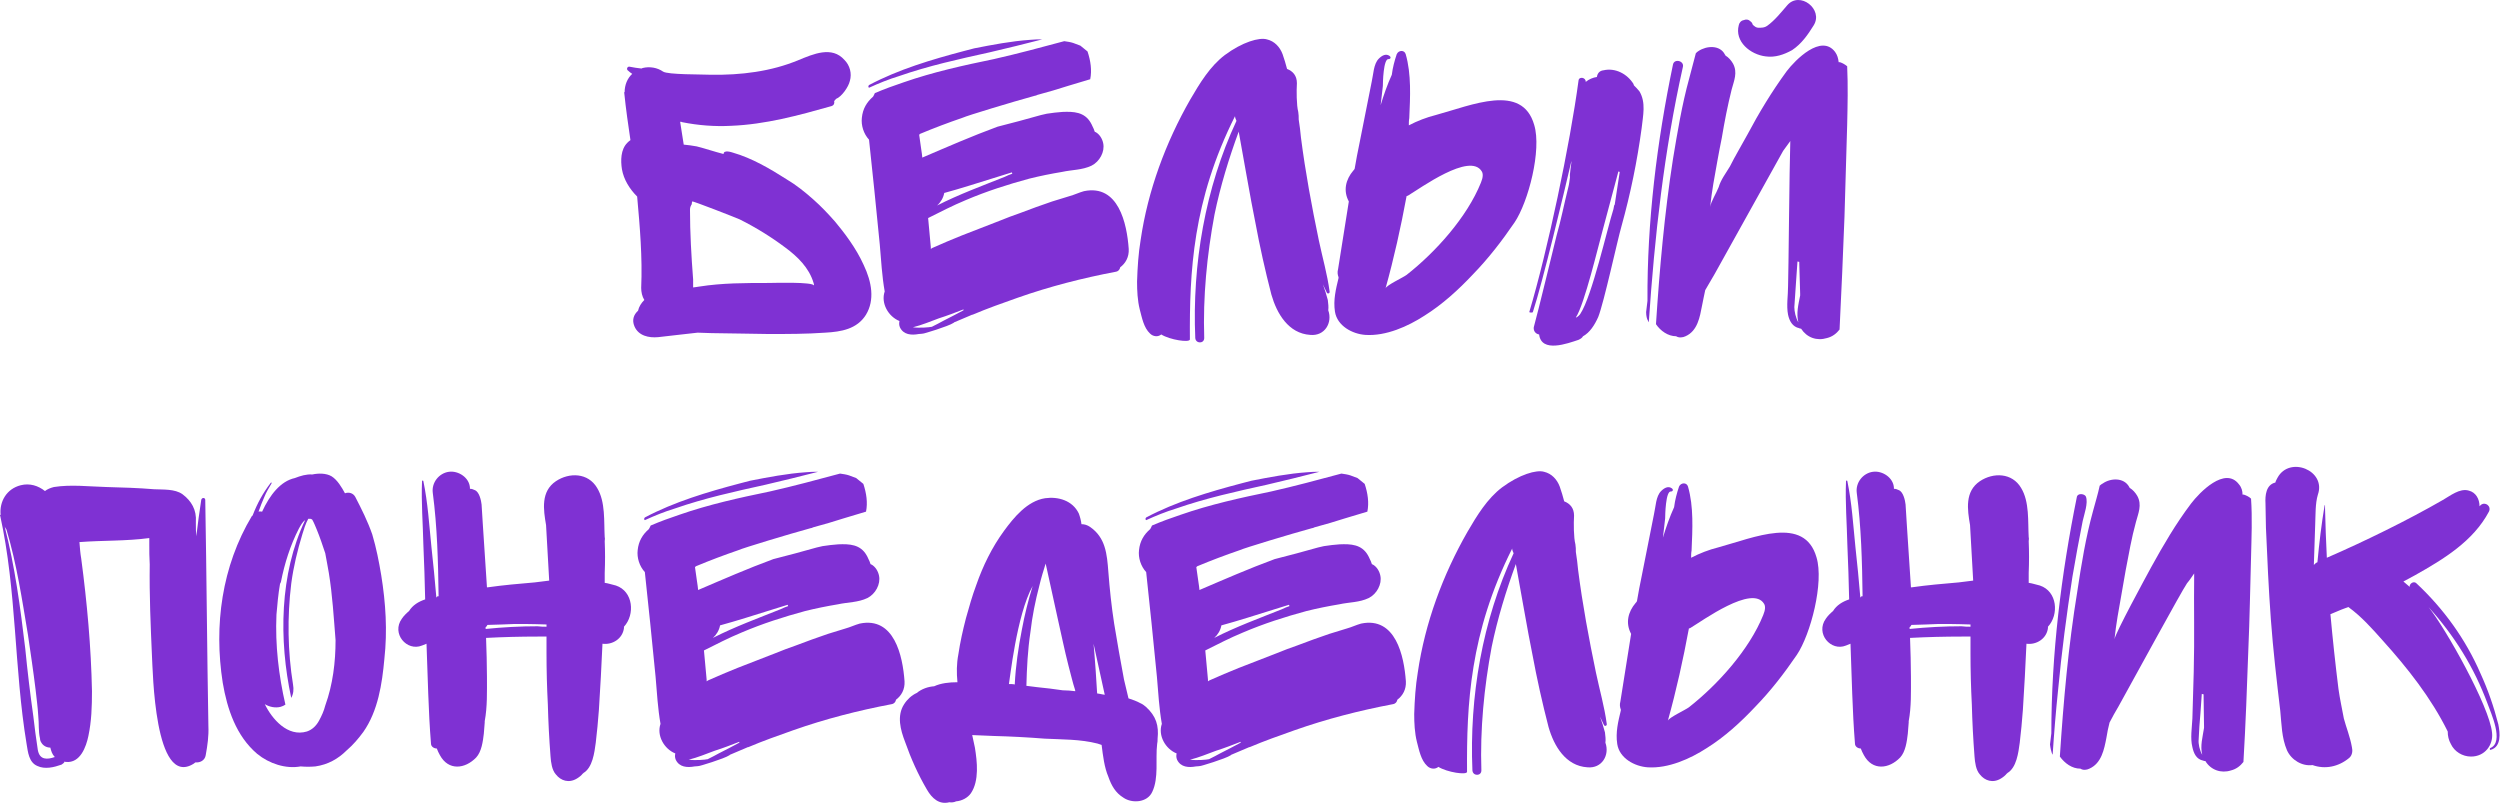
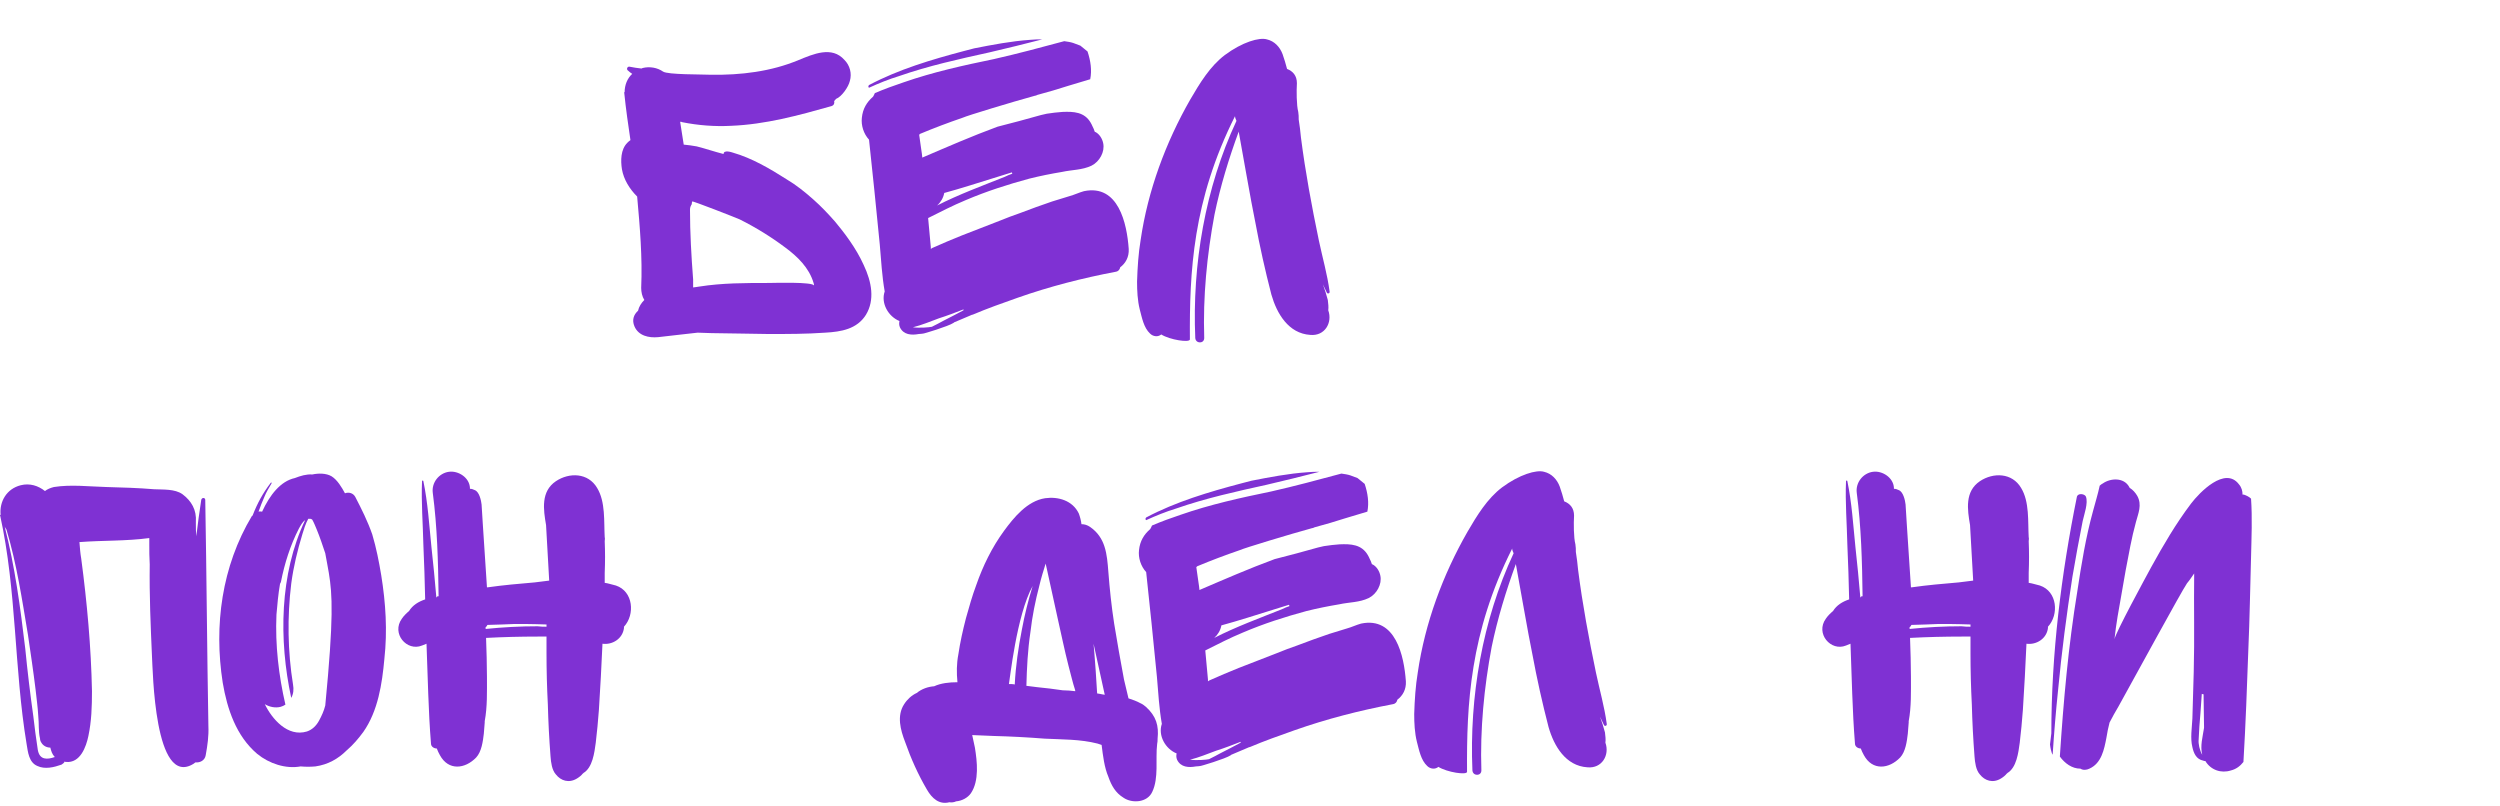
<svg xmlns="http://www.w3.org/2000/svg" width="335" height="108" viewBox="0 0 335 108" fill="none">
  <path d="M116.039 42.178C114.839 44.097 112.739 44.457 110.579 44.577C108.059 44.757 105.539 44.758 103.019 44.758C100.499 44.697 97.919 44.697 95.339 44.638C94.739 44.638 94.079 44.577 93.479 44.577C91.679 44.757 89.939 44.998 88.199 45.178C86.939 45.297 85.559 44.998 85.019 43.737C84.659 42.898 84.899 42.178 85.499 41.638C85.619 41.097 85.919 40.617 86.339 40.197C86.039 39.718 85.919 39.117 85.919 38.577C86.099 34.497 85.739 30.358 85.379 26.337C84.359 25.317 83.579 24.058 83.339 22.677C83.159 21.538 83.159 20.038 84.059 19.137C84.179 19.017 84.299 18.898 84.479 18.777C84.179 16.738 83.879 14.697 83.639 12.357H83.699C83.699 11.398 84.059 10.498 84.719 9.897C84.539 9.777 84.359 9.657 84.179 9.477C83.879 9.297 84.059 8.877 84.359 8.937C84.899 9.057 85.439 9.117 85.919 9.177C85.979 9.177 86.039 9.177 86.099 9.117C87.059 8.877 88.079 9.057 88.859 9.597C89.519 10.017 93.959 9.957 95.279 10.017C99.239 10.077 103.319 9.597 107.039 8.037C108.959 7.257 111.479 6.117 113.159 8.037C113.879 8.757 114.179 9.837 113.879 10.857C113.699 11.637 112.799 12.957 112.019 13.258C111.959 13.377 111.839 13.437 111.779 13.557C111.839 13.797 111.779 14.098 111.419 14.217C106.979 15.477 102.539 16.677 97.979 16.858C95.759 16.977 93.539 16.797 91.439 16.378C91.319 16.317 91.259 16.317 91.139 16.317C91.319 17.337 91.439 18.357 91.619 19.378C92.159 19.438 92.759 19.497 93.359 19.617C94.559 19.918 95.759 20.337 96.959 20.637C96.959 20.037 98.039 20.397 98.219 20.457C100.739 21.177 103.199 22.617 105.359 23.997C106.679 24.777 107.879 25.738 109.019 26.758C110.039 27.657 110.999 28.677 111.899 29.698C113.099 31.137 114.719 33.237 115.739 35.517C116.819 37.797 117.239 40.197 116.039 42.178ZM105.239 33.178C103.319 31.738 101.279 30.477 99.119 29.398C98.579 29.157 92.759 26.878 92.759 26.997C92.699 27.117 92.699 27.238 92.699 27.358C92.579 27.538 92.459 27.777 92.459 28.078C92.459 31.198 92.639 34.317 92.879 37.438V38.517C93.179 38.458 93.479 38.458 93.719 38.398C96.779 37.917 99.899 37.917 103.019 37.917C103.559 37.917 109.019 37.737 109.079 38.278C109.079 38.157 109.079 38.037 109.019 37.917C108.419 35.877 106.859 34.377 105.239 33.178Z" fill="#7F31D3" />
  <path d="M116.449 11.397C120.409 9.297 124.849 7.977 129.169 6.837L130.549 6.477C133.009 5.997 135.469 5.517 138.049 5.337C138.589 5.277 139.129 5.277 139.669 5.277C137.329 5.877 134.929 6.477 132.589 7.017C128.509 7.917 124.429 8.817 120.469 10.197C119.089 10.617 117.769 11.157 116.449 11.757C116.329 11.697 116.329 11.517 116.449 11.397ZM150.109 35.818C150.049 36.117 149.869 36.357 149.509 36.417C145.069 37.257 140.629 38.397 136.369 39.897C134.329 40.617 132.289 41.337 130.309 42.178H130.249C130.129 42.237 129.949 42.297 129.829 42.358C129.169 42.657 128.509 42.898 127.849 43.197L127.789 43.258C127.069 43.737 123.649 44.758 123.709 44.697C123.709 44.697 123.349 44.758 123.109 44.758C122.149 44.938 121.069 44.877 120.589 43.858C120.469 43.557 120.469 43.318 120.529 43.017C119.029 42.417 118.009 40.617 118.549 39.057C118.189 37.017 118.069 34.858 117.889 32.758L117.169 25.557L116.449 18.718C115.729 17.938 115.369 16.797 115.489 15.777C115.609 14.578 116.149 13.677 116.989 12.957C117.049 12.837 117.169 12.658 117.229 12.477C118.489 11.938 119.809 11.457 121.069 11.037C125.029 9.657 129.109 8.757 133.189 7.917C136.369 7.197 139.489 6.357 142.609 5.517C143.029 5.577 143.449 5.637 143.809 5.757L144.769 6.117C145.069 6.357 145.429 6.657 145.729 6.897C146.149 8.157 146.329 9.417 146.089 10.617L143.089 11.517C141.769 11.938 140.389 12.357 139.009 12.717C138.889 12.777 138.769 12.837 138.649 12.837C135.589 13.677 129.649 15.477 128.989 15.777C127.069 16.437 125.149 17.157 123.289 17.938L123.169 18.057C123.229 18.657 123.589 20.817 123.589 21.117C126.949 19.677 130.249 18.237 133.669 16.977C135.589 16.497 137.569 15.957 139.489 15.417L140.269 15.238C140.989 15.117 141.649 15.057 142.369 14.997C143.869 14.938 145.309 14.997 146.149 16.437C146.269 16.617 146.329 16.797 146.389 16.917C146.509 17.157 146.629 17.397 146.689 17.637C146.749 17.698 146.749 17.698 146.809 17.698C147.349 17.997 147.709 18.597 147.829 19.197C148.069 20.337 147.349 21.657 146.269 22.198C145.009 22.797 143.689 22.738 142.309 23.038C140.869 23.277 139.369 23.577 137.929 23.938C135.049 24.717 132.229 25.617 129.409 26.817C127.669 27.538 126.049 28.378 124.369 29.218L124.729 33.117C124.729 33.178 124.729 33.237 124.729 33.358L124.909 33.237C126.229 32.637 127.549 32.097 128.869 31.558L133.969 29.577C134.869 29.218 135.769 28.858 136.669 28.558C138.109 28.017 139.549 27.477 140.989 26.997L143.329 26.277C143.989 26.097 144.589 25.797 145.249 25.617C149.869 24.657 151.009 29.938 151.249 33.358C151.309 34.438 150.829 35.278 150.109 35.818ZM135.589 23.098C133.729 23.698 131.869 24.238 130.009 24.837C128.809 25.198 127.669 25.558 126.529 25.858C126.409 26.517 126.049 27.117 125.569 27.538C128.509 26.038 131.629 24.898 134.629 23.698C134.989 23.517 135.289 23.398 135.649 23.277L135.589 23.098ZM122.329 43.858C123.229 43.977 124.609 43.858 124.789 43.797C124.849 43.797 124.909 43.797 124.969 43.737C125.449 43.498 125.929 43.258 126.349 43.017C127.309 42.538 128.209 42.057 129.109 41.577V41.458C128.029 41.877 126.949 42.297 125.809 42.657C124.669 43.078 123.529 43.557 122.329 43.858Z" fill="#7F31D3" />
  <path d="M177.926 40.197C177.986 40.678 178.046 41.157 177.986 41.577C178.586 43.257 177.506 45.057 175.586 44.877C172.646 44.697 171.086 41.998 170.366 39.477C169.526 36.237 168.806 32.998 168.206 29.758C167.726 27.538 166.166 18.538 165.986 17.637C164.666 21.237 163.526 24.957 162.746 28.737C161.726 34.197 161.186 39.778 161.366 45.297C161.366 46.078 160.226 46.078 160.166 45.297C159.746 35.458 161.486 25.198 165.686 16.198C165.626 16.078 165.446 15.658 165.506 15.537C159.806 26.877 159.386 36.477 159.446 45.477C159.446 45.958 156.746 45.538 155.606 44.818C155.186 45.178 154.526 45.117 154.106 44.697C153.266 43.917 153.026 42.597 152.726 41.458C152.426 40.258 152.366 38.937 152.366 37.737C152.426 35.817 152.546 33.958 152.846 32.157C153.806 25.558 156.206 19.078 159.506 13.318C160.766 11.157 162.146 8.877 164.126 7.377C166.466 5.637 168.746 4.977 169.766 5.277C170.786 5.517 171.506 6.297 171.866 7.257C172.106 7.917 172.286 8.577 172.466 9.237C173.246 9.537 173.786 10.137 173.786 11.157C173.726 12.117 173.726 14.098 173.966 14.997C174.026 15.357 174.026 15.658 174.026 16.017C174.146 16.797 174.266 17.637 174.326 18.417C174.926 23.098 175.766 27.597 176.726 32.217C177.206 34.497 177.866 36.778 178.166 39.057C178.226 39.297 177.926 39.417 177.806 39.237L177.266 38.097C177.506 38.758 177.746 39.477 177.926 40.197Z" fill="#7F31D3" />
-   <path d="M202.943 29.817C201.263 32.278 199.463 34.617 197.363 36.778C195.443 38.818 193.283 40.797 190.883 42.297C188.663 43.737 185.723 45.057 182.963 44.877C181.223 44.758 179.183 43.678 178.883 41.758C178.643 40.197 179.003 38.757 179.363 37.258V37.138C179.243 36.837 179.183 36.477 179.303 36.057L180.743 26.997C179.963 25.558 180.323 24.058 181.343 22.858C181.403 22.797 181.463 22.738 181.523 22.617C181.703 21.477 181.943 20.337 182.183 19.137L183.803 10.977C184.043 9.957 184.043 8.577 184.763 7.857C185.183 7.437 185.723 7.137 186.203 7.497C186.443 7.677 186.323 7.917 186.083 7.917C185.363 7.797 185.303 11.157 185.303 11.517C185.183 12.418 185.123 13.258 185.003 14.098C185.423 12.717 185.903 11.338 186.503 10.017C186.623 9.057 186.863 8.157 187.163 7.257C187.403 6.717 188.183 6.657 188.363 7.257C189.143 9.957 188.963 13.018 188.843 15.838C188.783 16.137 188.783 16.497 188.783 16.797C189.923 16.198 191.183 15.717 192.383 15.417C197.243 14.098 203.963 11.098 205.583 16.738C206.603 20.098 204.803 27.058 202.943 29.817ZM212.483 10.977C212.903 10.617 213.503 10.377 213.983 10.317C214.043 9.897 214.283 9.477 214.883 9.417C216.443 9.057 218.063 9.897 218.903 11.277C218.903 11.338 218.903 11.397 218.963 11.457C219.203 11.697 219.443 11.937 219.683 12.237C220.583 13.737 220.163 15.477 219.983 17.157C219.383 21.598 218.483 25.977 217.283 30.297C216.683 32.398 214.943 40.498 214.163 42.477C213.683 43.557 213.023 44.578 212.123 45.057C212.003 45.297 211.763 45.417 211.523 45.538C210.083 46.017 206.543 47.337 206.243 44.818C205.823 44.758 205.463 44.398 205.523 43.858C206.123 41.697 208.043 33.718 208.583 31.558C209.183 29.457 209.603 27.297 210.143 25.137C210.263 24.717 210.323 24.177 210.383 23.698C210.263 23.698 210.623 21.598 210.563 21.598C209.603 25.738 206.723 37.797 205.403 41.818C205.343 41.938 204.923 41.877 204.923 41.818C207.383 33.597 210.383 19.317 211.523 10.797C211.583 10.197 212.543 10.377 212.483 10.977ZM198.563 22.977C197.003 20.337 190.283 25.258 188.663 26.218C188.603 26.218 188.543 26.277 188.483 26.277C187.703 30.477 186.803 34.557 185.663 38.638C185.783 38.218 188.003 37.197 188.483 36.837C192.383 33.778 196.583 29.098 198.443 24.477C198.743 23.757 198.743 23.277 198.563 22.977ZM211.763 42.057C213.323 39.718 215.363 30.657 216.203 28.017C216.263 27.777 216.263 27.597 216.323 27.477C216.383 27.418 216.383 27.418 216.383 27.358C216.623 25.918 216.803 24.477 217.043 23.038L216.863 22.977L214.763 30.837C214.223 32.758 212.303 40.858 211.163 42.538H211.223C211.403 42.477 211.703 42.178 211.763 42.057Z" fill="#7F31D3" />
-   <path d="M233.001 3.357C233.061 3.057 233.301 2.757 233.661 2.697C233.961 2.577 234.261 2.577 234.501 2.817C234.681 2.937 234.801 3.057 234.861 3.297L234.981 3.417C235.041 3.477 235.161 3.537 235.221 3.597C235.341 3.657 235.461 3.717 235.581 3.717C236.121 3.717 236.421 3.717 236.781 3.477C237.801 2.757 238.701 1.617 239.481 0.717C241.161 -1.263 244.401 1.257 243.021 3.417C242.241 4.677 241.401 5.877 240.141 6.717C239.061 7.317 237.861 7.737 236.601 7.557C234.561 7.317 232.401 5.577 233.001 3.357ZM247.521 16.738L247.161 29.038C246.981 34.078 246.741 39.117 246.501 44.157C246.081 44.697 245.541 45.117 244.821 45.297C243.441 45.718 242.121 45.237 241.341 44.038C241.281 44.038 241.161 44.038 241.101 43.977C240.201 43.797 239.781 43.017 239.601 42.178C239.361 40.977 239.601 39.597 239.601 38.337C239.661 36.898 239.781 22.317 239.901 18.897L238.941 20.218C237.141 23.457 229.761 36.718 229.761 36.718L228.501 38.877C228.381 39.538 228.201 40.197 228.081 40.917C227.781 42.477 227.481 44.337 225.861 45.057C225.501 45.237 224.961 45.297 224.601 45.057C223.521 45.057 222.501 44.337 221.901 43.438C222.381 36.057 223.041 28.617 224.181 21.297C224.781 17.698 225.381 14.037 226.341 10.557L227.241 7.137C227.361 7.017 227.481 6.897 227.601 6.837C228.681 6.117 230.481 5.997 231.141 7.317C231.201 7.377 231.201 7.377 231.201 7.437C231.621 7.677 231.981 8.097 232.221 8.517C232.881 9.717 232.341 10.857 232.041 11.997C231.501 14.157 231.081 16.317 230.721 18.477C230.301 20.517 229.941 22.617 229.581 24.657C229.401 25.677 229.281 26.698 229.161 27.718C229.281 26.997 230.001 25.858 230.301 25.078C230.601 24.058 231.261 23.218 231.801 22.317C232.521 20.878 233.361 19.497 234.141 18.057C235.701 15.117 237.441 12.237 239.421 9.537C240.561 8.037 244.041 4.497 245.901 6.957C246.201 7.377 246.321 7.797 246.381 8.337H246.561C246.921 8.457 247.221 8.637 247.521 8.877C247.641 11.457 247.581 14.098 247.521 16.738ZM220.821 42.958C220.701 42.778 220.581 42.358 220.581 41.818L220.761 40.318C220.701 29.698 222.021 19.017 224.181 8.637C224.361 7.797 225.741 8.157 225.501 8.997C222.981 20.277 221.721 31.677 220.941 43.138C220.941 43.258 220.881 43.078 220.821 42.958ZM241.101 35.097L240.861 35.038C240.801 35.877 240.741 36.778 240.681 37.617C240.621 38.818 240.501 39.958 240.441 41.157C240.441 41.697 240.621 42.597 240.981 43.197C240.681 41.998 240.981 40.797 241.221 39.597V39.358C241.161 37.977 241.161 36.597 241.101 35.278V35.097Z" fill="#7F31D3" />
  <path d="M27.565 101.2C27.445 101.92 26.785 102.22 26.185 102.16L25.945 102.34C20.665 105.64 20.485 89.74 20.365 87.94C20.185 83.86 20.005 79.72 20.065 75.64C20.005 74.74 20.005 73.84 20.005 72.88V72.1C16.885 72.52 13.765 72.4 10.645 72.64C10.705 73.42 10.765 74.2 10.885 74.86C11.665 80.74 12.205 86.68 12.325 92.62C12.325 94.66 12.265 96.64 11.845 98.62C11.545 100.06 10.765 102.28 8.845 102.1C8.785 102.1 8.725 102.1 8.665 102.04C8.605 102.22 8.425 102.34 8.245 102.46C7.225 102.82 6.025 103.12 5.005 102.64C3.865 102.16 3.745 100.78 3.565 99.7C1.885 89.56 2.245 79.18 0.025 69.1C-0.035 69.04 0.025 68.98 0.085 68.98C-0.095 67.24 0.865 65.5 2.785 65.02C3.985 64.72 5.125 65.08 6.025 65.8C6.325 65.56 6.745 65.38 7.225 65.26C9.505 64.9 11.965 65.2 14.245 65.26C16.405 65.32 18.505 65.38 20.665 65.56C21.865 65.62 23.425 65.5 24.445 66.22C25.645 67.12 26.365 68.32 26.245 69.94V70.12C26.245 70.72 26.245 71.26 26.305 71.86C26.485 70.24 26.725 68.62 26.965 67C27.025 66.64 27.505 66.64 27.505 67C27.685 77.08 27.745 87.16 27.925 97.3C27.985 98.62 27.805 99.88 27.565 101.2ZM5.545 99.52C5.425 99.34 5.365 99.16 5.365 98.98C5.125 97.96 5.245 97 5.125 95.92C5.065 94.72 4.885 93.58 4.765 92.38C4.465 89.92 4.105 87.52 3.745 85.06C2.965 80.38 2.245 75.58 0.865 70.96C0.805 70.84 0.685 70.72 0.625 70.54C2.005 75.94 2.725 81.4 3.385 86.92C3.685 89.98 4.045 92.98 4.465 95.98C4.645 97.48 4.825 98.98 5.065 100.48C5.305 101.86 6.325 101.8 7.345 101.44C6.985 101.08 6.865 100.66 6.745 100.18C6.265 100.18 5.785 99.94 5.545 99.52Z" fill="#7F31D3" />
-   <path d="M51.085 77.08C51.685 80.8 51.925 84.52 51.505 88.3C51.205 91.6 50.665 95.26 48.685 98.08C48.025 98.98 47.305 99.82 46.465 100.54C45.325 101.68 43.945 102.46 42.265 102.7C41.605 102.76 40.945 102.76 40.285 102.7C38.305 103.06 36.085 102.34 34.465 101.02C31.645 98.62 30.445 95.02 29.845 91.48C28.645 83.8 29.725 75.88 33.745 69.16C33.805 69.16 33.805 69.1 33.865 69.04C34.465 67.48 35.245 66.04 36.265 64.72C36.325 64.6 36.445 64.66 36.385 64.78C36.025 65.38 35.665 65.98 35.425 66.58C35.125 67.24 34.885 67.9 34.645 68.56C34.825 68.5 35.005 68.56 35.125 68.56C36.145 66.34 37.585 64.48 39.505 64.06C40.285 63.76 41.065 63.52 41.845 63.58C42.685 63.4 43.705 63.4 44.425 63.82C45.205 64.3 45.805 65.32 46.225 66.1C46.705 65.92 47.305 66.04 47.605 66.58C48.445 68.2 49.285 69.88 49.885 71.62C50.425 73.42 50.785 75.28 51.085 77.08ZM43.585 94.54C44.605 91.72 44.965 88.72 44.965 85.78C44.725 82.78 44.545 79.72 44.065 76.78C43.885 75.88 43.765 74.98 43.585 74.14C43.225 73.06 42.865 71.98 42.445 70.96C42.265 70.54 42.085 70.06 41.845 69.64C41.785 69.58 41.665 69.52 41.605 69.52H41.305C40.945 70.18 40.705 70.96 40.525 71.56C39.865 73.72 39.325 75.94 39.025 78.22C38.485 82.66 38.545 87.28 39.265 91.72C39.385 92.38 39.325 92.98 39.025 93.52C37.345 85.72 37.465 76.9 40.885 69.7C40.525 69.94 40.285 70.42 40.045 70.84C38.905 73.06 38.125 75.52 37.645 77.98C37.585 78.1 37.585 78.16 37.525 78.22C37.285 79.6 37.165 80.98 37.045 82.36C36.865 86.44 37.345 90.52 38.245 94.42C38.065 94.54 37.825 94.66 37.585 94.72C36.865 94.9 36.085 94.72 35.485 94.36C36.445 96.34 38.545 98.8 41.125 98.02C41.845 97.78 42.385 97.24 42.745 96.58C43.105 95.92 43.405 95.26 43.585 94.54Z" fill="#7F31D3" />
+   <path d="M51.085 77.08C51.685 80.8 51.925 84.52 51.505 88.3C51.205 91.6 50.665 95.26 48.685 98.08C48.025 98.98 47.305 99.82 46.465 100.54C45.325 101.68 43.945 102.46 42.265 102.7C41.605 102.76 40.945 102.76 40.285 102.7C38.305 103.06 36.085 102.34 34.465 101.02C31.645 98.62 30.445 95.02 29.845 91.48C28.645 83.8 29.725 75.88 33.745 69.16C33.805 69.16 33.805 69.1 33.865 69.04C34.465 67.48 35.245 66.04 36.265 64.72C36.325 64.6 36.445 64.66 36.385 64.78C36.025 65.38 35.665 65.98 35.425 66.58C35.125 67.24 34.885 67.9 34.645 68.56C34.825 68.5 35.005 68.56 35.125 68.56C36.145 66.34 37.585 64.48 39.505 64.06C40.285 63.76 41.065 63.52 41.845 63.58C42.685 63.4 43.705 63.4 44.425 63.82C45.205 64.3 45.805 65.32 46.225 66.1C46.705 65.92 47.305 66.04 47.605 66.58C48.445 68.2 49.285 69.88 49.885 71.62C50.425 73.42 50.785 75.28 51.085 77.08ZM43.585 94.54C44.725 82.78 44.545 79.72 44.065 76.78C43.885 75.88 43.765 74.98 43.585 74.14C43.225 73.06 42.865 71.98 42.445 70.96C42.265 70.54 42.085 70.06 41.845 69.64C41.785 69.58 41.665 69.52 41.605 69.52H41.305C40.945 70.18 40.705 70.96 40.525 71.56C39.865 73.72 39.325 75.94 39.025 78.22C38.485 82.66 38.545 87.28 39.265 91.72C39.385 92.38 39.325 92.98 39.025 93.52C37.345 85.72 37.465 76.9 40.885 69.7C40.525 69.94 40.285 70.42 40.045 70.84C38.905 73.06 38.125 75.52 37.645 77.98C37.585 78.1 37.585 78.16 37.525 78.22C37.285 79.6 37.165 80.98 37.045 82.36C36.865 86.44 37.345 90.52 38.245 94.42C38.065 94.54 37.825 94.66 37.585 94.72C36.865 94.9 36.085 94.72 35.485 94.36C36.445 96.34 38.545 98.8 41.125 98.02C41.845 97.78 42.385 97.24 42.745 96.58C43.105 95.92 43.405 95.26 43.585 94.54Z" fill="#7F31D3" />
  <path d="M83.612 83.98V84.16C83.432 85.6 82.052 86.44 80.732 86.26C80.612 89.2 80.432 92.2 80.252 95.14C80.132 96.64 80.012 98.08 79.832 99.52C79.652 100.84 79.412 102.88 78.152 103.6C78.152 103.66 78.152 103.66 78.092 103.66C77.912 103.9 77.612 104.14 77.312 104.32C76.232 104.98 75.152 104.62 74.492 103.78C73.952 103.18 73.832 102.16 73.772 101.38C73.592 99.04 73.472 96.76 73.412 94.42C73.292 92.14 73.232 89.8 73.232 87.52V85.3C72.812 85.3 72.452 85.3 72.032 85.3C69.752 85.3 67.412 85.36 65.132 85.48C65.192 87.22 65.252 88.96 65.252 90.7C65.252 92.68 65.312 94.72 64.952 96.64V96.82C64.892 97.3 64.892 97.84 64.832 98.32C64.712 99.34 64.532 100.72 63.812 101.5C62.312 103.06 60.092 103.3 58.952 101.2C58.772 100.9 58.652 100.6 58.532 100.3C58.172 100.3 57.752 100.06 57.752 99.64C57.392 95.2 57.332 90.7 57.152 86.26L56.552 86.5C54.512 87.34 52.412 84.88 53.852 82.9C54.092 82.54 54.452 82.18 54.812 81.88C55.292 81.1 56.072 80.62 56.972 80.32C56.912 77.92 56.852 75.46 56.732 73C56.672 70.18 56.432 67.3 56.552 64.48C56.552 64.36 56.732 64.36 56.732 64.48C57.332 67.36 57.512 70.36 57.812 73.3C58.052 75.52 58.292 77.86 58.472 80.08C58.532 80.02 58.592 79.9 58.652 79.9H58.772C58.712 75.28 58.592 70.6 57.992 66.04C57.812 64.66 58.832 63.4 60.152 63.22C61.412 63.04 62.912 64 62.972 65.38V65.5C63.212 65.5 63.392 65.56 63.632 65.68C64.232 65.92 64.472 67.06 64.532 67.6L64.712 70.48C64.892 73.24 65.072 76 65.252 78.7H65.372C67.472 78.4 69.572 78.22 71.672 78.04C72.332 77.98 72.932 77.86 73.592 77.8C73.472 75.34 73.292 72.82 73.172 70.36C72.812 68.26 72.452 65.86 74.492 64.48C76.292 63.28 78.812 63.34 80.012 65.38C81.152 67.24 80.912 69.88 81.032 71.98C81.092 72.16 81.032 72.34 81.032 72.52C81.092 73.9 81.092 75.34 81.032 76.78V78.1C81.512 78.16 81.992 78.34 82.532 78.46C84.872 79.24 85.112 82.36 83.612 83.98ZM67.292 83.68C66.632 83.68 65.972 83.74 65.312 83.74C65.252 83.86 65.192 83.98 65.072 84.04V84.28C67.412 84.04 69.752 83.92 72.032 83.92C72.452 83.98 72.872 83.98 73.232 83.98V83.68C71.252 83.62 69.272 83.56 67.292 83.68Z" fill="#7F31D3" />
-   <path d="M86.409 69.34C90.368 67.24 94.808 65.92 99.129 64.78L100.508 64.42C102.968 63.94 105.428 63.46 108.008 63.28C108.548 63.22 109.088 63.22 109.628 63.22C107.288 63.82 104.888 64.42 102.548 64.96C98.469 65.86 94.388 66.76 90.428 68.14C89.049 68.56 87.728 69.1 86.409 69.7C86.288 69.64 86.288 69.46 86.409 69.34ZM120.068 93.76C120.008 94.06 119.828 94.3 119.468 94.36C115.028 95.2 110.588 96.34 106.328 97.84C104.288 98.56 102.248 99.28 100.268 100.12H100.208C100.088 100.18 99.909 100.24 99.788 100.3C99.129 100.6 98.469 100.84 97.808 101.14L97.749 101.2C97.028 101.68 93.609 102.7 93.668 102.64C93.668 102.64 93.308 102.7 93.069 102.7C92.109 102.88 91.028 102.82 90.549 101.8C90.428 101.5 90.428 101.26 90.489 100.96C88.989 100.36 87.969 98.56 88.508 97C88.148 94.96 88.028 92.8 87.849 90.7L87.129 83.5L86.409 76.66C85.689 75.88 85.329 74.74 85.448 73.72C85.569 72.52 86.109 71.62 86.948 70.9C87.008 70.78 87.129 70.6 87.189 70.42C88.448 69.88 89.769 69.4 91.028 68.98C94.989 67.6 99.069 66.7 103.148 65.86C106.328 65.14 109.448 64.3 112.568 63.46C112.988 63.52 113.408 63.58 113.768 63.7L114.728 64.06C115.028 64.3 115.388 64.6 115.688 64.84C116.108 66.1 116.288 67.36 116.048 68.56L113.048 69.46C111.728 69.88 110.348 70.3 108.968 70.66C108.848 70.72 108.728 70.78 108.608 70.78C105.548 71.62 99.609 73.42 98.948 73.72C97.028 74.38 95.109 75.1 93.249 75.88L93.129 76C93.189 76.6 93.549 78.76 93.549 79.06C96.909 77.62 100.208 76.18 103.628 74.92C105.548 74.44 107.528 73.9 109.448 73.36L110.228 73.18C110.948 73.06 111.608 73 112.328 72.94C113.828 72.88 115.268 72.94 116.108 74.38C116.228 74.56 116.288 74.74 116.348 74.86C116.468 75.1 116.588 75.34 116.648 75.58C116.708 75.64 116.708 75.64 116.768 75.64C117.308 75.94 117.668 76.54 117.788 77.14C118.028 78.28 117.308 79.6 116.228 80.14C114.968 80.74 113.648 80.68 112.268 80.98C110.828 81.22 109.328 81.52 107.888 81.88C105.008 82.66 102.188 83.56 99.368 84.76C97.629 85.48 96.008 86.32 94.329 87.16L94.689 91.06C94.689 91.12 94.689 91.18 94.689 91.3L94.868 91.18C96.189 90.58 97.508 90.04 98.829 89.5L103.928 87.52C104.828 87.16 105.728 86.8 106.628 86.5C108.068 85.96 109.508 85.42 110.948 84.94L113.288 84.22C113.948 84.04 114.548 83.74 115.208 83.56C119.828 82.6 120.968 87.88 121.208 91.3C121.268 92.38 120.788 93.22 120.068 93.76ZM105.548 81.04C103.688 81.64 101.828 82.18 99.969 82.78C98.769 83.14 97.629 83.5 96.489 83.8C96.368 84.46 96.008 85.06 95.528 85.48C98.469 83.98 101.588 82.84 104.588 81.64C104.948 81.46 105.248 81.34 105.608 81.22L105.548 81.04ZM92.288 101.8C93.189 101.92 94.569 101.8 94.749 101.74C94.808 101.74 94.868 101.74 94.928 101.68C95.409 101.44 95.888 101.2 96.308 100.96C97.269 100.48 98.168 100 99.069 99.52V99.4C97.989 99.82 96.909 100.24 95.769 100.6C94.629 101.02 93.489 101.5 92.288 101.8Z" fill="#7F31D3" />
  <path d="M153.557 94.72C154.937 95.98 155.297 97.24 155.117 98.98C155.117 99.22 155.117 99.46 155.057 99.7C154.817 101.74 155.297 104.26 154.397 106.12C153.737 107.56 151.697 107.68 150.557 106.9C149.477 106.24 148.937 105.28 148.517 104.08C147.977 102.82 147.797 101.26 147.617 99.82L147.077 99.64C144.737 99.04 142.337 99.1 139.997 98.98C137.717 98.8 135.437 98.68 133.157 98.62C132.197 98.56 131.237 98.56 130.277 98.5L130.637 100.18C130.937 102.04 131.237 104.62 130.097 106.3C129.677 106.9 128.897 107.32 128.117 107.38C127.877 107.5 127.517 107.56 127.217 107.5C125.837 107.86 124.877 106.96 124.217 105.82C123.017 103.78 122.057 101.62 121.277 99.4C120.677 97.84 120.137 95.92 121.157 94.36C121.577 93.7 122.177 93.16 122.837 92.86C123.497 92.32 124.337 92.02 125.177 91.96C126.077 91.54 127.217 91.42 128.237 91.42H128.297C128.177 90.16 128.177 88.96 128.417 87.7C128.657 86.08 129.017 84.46 129.437 82.84C129.857 81.34 130.277 79.84 130.817 78.4C131.717 75.82 132.917 73.36 134.537 71.14C135.857 69.34 137.657 67.12 140.057 66.76C141.797 66.52 143.717 67.06 144.557 68.8C144.737 69.28 144.857 69.76 144.917 70.24C145.337 70.24 145.697 70.36 146.057 70.6C148.157 72.04 148.337 74.26 148.517 76.6C148.697 78.94 148.937 81.22 149.297 83.56C149.717 86.08 150.137 88.54 150.617 91.06C150.797 91.9 151.037 92.74 151.217 93.58C151.757 93.76 152.297 93.94 152.837 94.24C153.137 94.36 153.317 94.54 153.557 94.72ZM144.077 92.62V92.5C143.717 91.42 143.477 90.28 143.177 89.2C142.637 87.1 142.217 85 141.737 82.9L140.357 76.6C140.297 76.24 140.177 75.88 140.117 75.52C139.817 76.48 139.517 77.44 139.277 78.46C138.737 80.5 138.317 82.6 138.077 84.7C137.717 87.1 137.597 89.5 137.537 91.9L138.977 92.08C140.117 92.2 141.257 92.32 142.397 92.5C142.997 92.5 143.537 92.56 144.077 92.62ZM135.977 91.72C136.097 89.26 136.457 86.8 136.937 84.34C137.297 82.42 137.777 80.44 138.377 78.52C136.217 82.42 135.317 91.12 135.197 91.66C135.437 91.66 135.737 91.66 135.977 91.72ZM147.377 92.98C147.557 93.04 147.797 93.04 148.037 93.1L146.537 86.26C146.657 87.4 147.017 92.5 147.017 92.92L147.377 92.98Z" fill="#7F31D3" />
  <path d="M153.587 69.34C157.547 67.24 161.987 65.92 166.307 64.78L167.687 64.42C170.147 63.94 172.607 63.46 175.187 63.28C175.727 63.22 176.267 63.22 176.807 63.22C174.467 63.82 172.067 64.42 169.727 64.96C165.647 65.86 161.567 66.76 157.607 68.14C156.227 68.56 154.907 69.1 153.587 69.7C153.467 69.64 153.467 69.46 153.587 69.34ZM187.247 93.76C187.187 94.06 187.007 94.3 186.647 94.36C182.207 95.2 177.767 96.34 173.507 97.84C171.467 98.56 169.427 99.28 167.447 100.12H167.387C167.267 100.18 167.087 100.24 166.967 100.3C166.307 100.6 165.647 100.84 164.987 101.14L164.927 101.2C164.207 101.68 160.787 102.7 160.847 102.64C160.847 102.64 160.487 102.7 160.247 102.7C159.287 102.88 158.207 102.82 157.727 101.8C157.607 101.5 157.607 101.26 157.667 100.96C156.167 100.36 155.147 98.56 155.687 97C155.327 94.96 155.207 92.8 155.027 90.7L154.307 83.5L153.587 76.66C152.867 75.88 152.507 74.74 152.627 73.72C152.747 72.52 153.287 71.62 154.127 70.9C154.187 70.78 154.307 70.6 154.367 70.42C155.627 69.88 156.947 69.4 158.207 68.98C162.167 67.6 166.247 66.7 170.327 65.86C173.507 65.14 176.627 64.3 179.747 63.46C180.167 63.52 180.587 63.58 180.947 63.7L181.907 64.06C182.207 64.3 182.567 64.6 182.867 64.84C183.287 66.1 183.467 67.36 183.227 68.56L180.227 69.46C178.907 69.88 177.527 70.3 176.147 70.66C176.027 70.72 175.907 70.78 175.787 70.78C172.727 71.62 166.787 73.42 166.127 73.72C164.207 74.38 162.287 75.1 160.427 75.88L160.307 76C160.367 76.6 160.727 78.76 160.727 79.06C164.087 77.62 167.387 76.18 170.807 74.92C172.727 74.44 174.707 73.9 176.627 73.36L177.407 73.18C178.127 73.06 178.787 73 179.507 72.94C181.007 72.88 182.447 72.94 183.287 74.38C183.407 74.56 183.467 74.74 183.527 74.86C183.647 75.1 183.767 75.34 183.827 75.58C183.887 75.64 183.887 75.64 183.947 75.64C184.487 75.94 184.847 76.54 184.967 77.14C185.207 78.28 184.487 79.6 183.407 80.14C182.147 80.74 180.827 80.68 179.447 80.98C178.007 81.22 176.507 81.52 175.067 81.88C172.187 82.66 169.367 83.56 166.547 84.76C164.807 85.48 163.187 86.32 161.507 87.16L161.867 91.06C161.867 91.12 161.867 91.18 161.867 91.3L162.047 91.18C163.367 90.58 164.687 90.04 166.007 89.5L171.107 87.52C172.007 87.16 172.907 86.8 173.807 86.5C175.247 85.96 176.687 85.42 178.127 84.94L180.467 84.22C181.127 84.04 181.727 83.74 182.387 83.56C187.007 82.6 188.147 87.88 188.387 91.3C188.447 92.38 187.967 93.22 187.247 93.76ZM172.727 81.04C170.867 81.64 169.007 82.18 167.147 82.78C165.947 83.14 164.807 83.5 163.667 83.8C163.547 84.46 163.187 85.06 162.707 85.48C165.647 83.98 168.767 82.84 171.767 81.64C172.127 81.46 172.427 81.34 172.787 81.22L172.727 81.04ZM159.467 101.8C160.367 101.92 161.747 101.8 161.927 101.74C161.987 101.74 162.047 101.74 162.107 101.68C162.587 101.44 163.067 101.2 163.487 100.96C164.447 100.48 165.347 100 166.247 99.52V99.4C165.167 99.82 164.087 100.24 162.947 100.6C161.807 101.02 160.667 101.5 159.467 101.8Z" fill="#7F31D3" />
  <path d="M215.064 98.14C215.124 98.62 215.184 99.1 215.124 99.52C215.724 101.2 214.644 103 212.724 102.82C209.784 102.64 208.224 99.94 207.504 97.42C206.664 94.18 205.944 90.94 205.344 87.7C204.864 85.48 203.304 76.48 203.124 75.58C201.804 79.18 200.664 82.9 199.884 86.68C198.864 92.14 198.324 97.72 198.504 103.24C198.504 104.02 197.364 104.02 197.304 103.24C196.884 93.4 198.624 83.14 202.824 74.14C202.764 74.02 202.584 73.6 202.644 73.48C196.944 84.82 196.524 94.42 196.584 103.42C196.584 103.9 193.884 103.48 192.744 102.76C192.324 103.12 191.664 103.06 191.244 102.64C190.404 101.86 190.164 100.54 189.864 99.4C189.564 98.2 189.504 96.88 189.504 95.68C189.564 93.76 189.684 91.9 189.984 90.1C190.944 83.5 193.344 77.02 196.644 71.26C197.904 69.1 199.284 66.82 201.264 65.32C203.604 63.58 205.884 62.92 206.904 63.22C207.924 63.46 208.644 64.24 209.004 65.2C209.244 65.86 209.424 66.52 209.604 67.18C210.384 67.48 210.924 68.08 210.924 69.1C210.864 70.06 210.864 72.04 211.104 72.94C211.164 73.3 211.164 73.6 211.164 73.96C211.284 74.74 211.404 75.58 211.464 76.36C212.064 81.04 212.904 85.54 213.864 90.16C214.344 92.44 215.004 94.72 215.304 97C215.364 97.24 215.064 97.36 214.944 97.18L214.404 96.04C214.644 96.7 214.884 97.42 215.064 98.14Z" fill="#7F31D3" />
-   <path d="M240.771 87.76C239.091 90.22 237.291 92.56 235.191 94.72C233.271 96.76 231.111 98.74 228.711 100.24C226.491 101.68 223.551 103 220.791 102.82C219.051 102.7 217.011 101.62 216.711 99.7C216.471 98.14 216.831 96.7 217.191 95.2V95.08C217.071 94.78 217.011 94.42 217.131 94L218.571 84.94C217.791 83.5 218.151 82 219.171 80.8C219.231 80.74 219.291 80.68 219.351 80.56C219.531 79.42 219.771 78.28 220.011 77.08L221.631 68.92C221.871 67.9 221.871 66.52 222.591 65.8C223.011 65.38 223.551 65.08 224.031 65.44C224.271 65.62 224.151 65.86 223.911 65.86C223.191 65.74 223.131 69.1 223.131 69.46C223.011 70.36 222.951 71.2 222.831 72.04C223.251 70.66 223.731 69.28 224.331 67.96C224.451 67 224.691 66.1 224.991 65.2C225.231 64.66 226.011 64.6 226.191 65.2C226.971 67.9 226.791 70.96 226.671 73.78C226.611 74.08 226.611 74.44 226.611 74.74C227.751 74.14 229.011 73.66 230.211 73.36C235.071 72.04 241.791 69.04 243.411 74.68C244.431 78.04 242.631 85 240.771 87.76ZM236.391 80.92C234.831 78.28 228.111 83.2 226.491 84.16C226.431 84.16 226.371 84.22 226.311 84.22C225.531 88.42 224.631 92.5 223.491 96.58C223.611 96.16 225.831 95.14 226.311 94.78C230.211 91.72 234.411 87.04 236.271 82.42C236.571 81.7 236.571 81.22 236.391 80.92Z" fill="#7F31D3" />
  <path d="M274.426 83.98V84.16C274.246 85.6 272.866 86.44 271.546 86.26C271.426 89.2 271.246 92.2 271.066 95.14C270.946 96.64 270.826 98.08 270.646 99.52C270.466 100.84 270.226 102.88 268.966 103.6C268.966 103.66 268.966 103.66 268.906 103.66C268.726 103.9 268.426 104.14 268.126 104.32C267.046 104.98 265.966 104.62 265.306 103.78C264.766 103.18 264.646 102.16 264.586 101.38C264.406 99.04 264.286 96.76 264.226 94.42C264.106 92.14 264.046 89.8 264.046 87.52V85.3C263.626 85.3 263.266 85.3 262.846 85.3C260.566 85.3 258.226 85.36 255.946 85.48C256.006 87.22 256.066 88.96 256.066 90.7C256.066 92.68 256.126 94.72 255.766 96.64V96.82C255.706 97.3 255.706 97.84 255.646 98.32C255.526 99.34 255.346 100.72 254.626 101.5C253.126 103.06 250.906 103.3 249.766 101.2C249.586 100.9 249.466 100.6 249.346 100.3C248.986 100.3 248.566 100.06 248.566 99.64C248.206 95.2 248.146 90.7 247.966 86.26L247.366 86.5C245.326 87.34 243.226 84.88 244.666 82.9C244.906 82.54 245.266 82.18 245.626 81.88C246.106 81.1 246.886 80.62 247.786 80.32C247.726 77.92 247.666 75.46 247.546 73C247.486 70.18 247.246 67.3 247.366 64.48C247.366 64.36 247.546 64.36 247.546 64.48C248.146 67.36 248.326 70.36 248.626 73.3C248.866 75.52 249.106 77.86 249.286 80.08C249.346 80.02 249.406 79.9 249.466 79.9H249.586C249.526 75.28 249.406 70.6 248.806 66.04C248.626 64.66 249.646 63.4 250.966 63.22C252.226 63.04 253.726 64 253.786 65.38V65.5C254.026 65.5 254.206 65.56 254.446 65.68C255.046 65.92 255.286 67.06 255.346 67.6L255.526 70.48C255.706 73.24 255.886 76 256.066 78.7H256.186C258.286 78.4 260.386 78.22 262.486 78.04C263.146 77.98 263.746 77.86 264.406 77.8C264.286 75.34 264.106 72.82 263.986 70.36C263.626 68.26 263.266 65.86 265.306 64.48C267.106 63.28 269.626 63.34 270.826 65.38C271.966 67.24 271.726 69.88 271.846 71.98C271.906 72.16 271.846 72.34 271.846 72.52C271.906 73.9 271.906 75.34 271.846 76.78V78.1C272.326 78.16 272.806 78.34 273.346 78.46C275.686 79.24 275.926 82.36 274.426 83.98ZM258.106 83.68C257.446 83.68 256.786 83.74 256.126 83.74C256.066 83.86 256.006 83.98 255.886 84.04V84.28C258.226 84.04 260.566 83.92 262.846 83.92C263.266 83.98 263.686 83.98 264.046 83.98V83.68C262.066 83.62 260.086 83.56 258.106 83.68Z" fill="#7F31D3" />
  <path d="M301.64 66.82C301.82 69.4 301.7 72.04 301.64 74.68C301.52 78.76 301.46 82.9 301.28 86.98C301.1 92.02 300.92 97.06 300.62 102.1C300.2 102.64 299.66 103.06 298.94 103.24C297.62 103.66 296.24 103.18 295.52 101.98C295.4 101.98 295.34 101.98 295.22 101.92C294.32 101.74 293.96 100.96 293.78 100.12C293.48 98.92 293.72 97.54 293.78 96.28L293.96 90.04C294.08 85.6 293.96 81.22 294.02 76.84C293.72 77.26 293.42 77.74 293.06 78.16C292.28 79.3 286.28 90.34 283.88 94.66C283.46 95.38 283.04 96.1 282.68 96.82C282.5 97.48 282.38 98.14 282.26 98.86C281.96 100.42 281.6 102.28 279.98 103C279.62 103.18 279.14 103.24 278.78 103C277.64 103 276.68 102.28 276.02 101.38C276.5 94 277.16 86.56 278.36 79.24C278.9 75.64 279.5 71.98 280.46 68.5C280.76 67.36 281.12 66.22 281.36 65.08C281.48 64.96 281.66 64.84 281.78 64.78C282.8 64.06 284.6 63.94 285.32 65.26C285.32 65.32 285.38 65.32 285.38 65.38C285.8 65.62 286.16 66.04 286.4 66.46C287.06 67.66 286.52 68.8 286.22 69.94C285.62 72.1 285.26 74.26 284.84 76.42L283.76 82.6C283.58 83.62 283.46 84.64 283.34 85.66C283.46 84.82 287.48 77.44 288.26 76C289.88 73.06 291.56 70.18 293.6 67.48C294.74 65.98 298.16 62.44 300.02 64.9C300.38 65.32 300.5 65.8 300.5 66.28H300.68C301.04 66.4 301.4 66.58 301.64 66.82ZM279.08 69.82C278.6 72.28 278.12 74.8 277.7 77.32C276.92 82.36 276.26 87.4 275.78 92.5C275.48 95.38 275.24 98.26 275.06 101.08C275.06 101.2 275 101.02 274.94 100.9C274.88 100.72 274.76 100.3 274.7 99.76L274.88 98.26C274.88 87.64 276.2 76.96 278.3 66.58C278.42 66.04 279.32 66.16 279.5 66.52C279.86 67.36 279.26 68.98 279.08 69.82ZM295.34 97.54V97.3C295.34 95.92 295.28 94.54 295.28 93.22V93.04C295.16 93.04 295.1 92.98 295.04 92.98L294.86 95.56C294.74 96.76 294.68 97.9 294.62 99.1C294.56 99.64 294.74 100.54 295.1 101.14C294.8 99.94 295.16 98.74 295.34 97.54Z" fill="#7F31D3" />
-   <path d="M333.756 100.48C333.636 100.54 333.576 100.3 333.696 100.24C335.616 99.46 333.756 95.5 333.336 94.3C331.536 89.44 328.896 85.18 325.416 81.34C327.696 84.16 333.636 94.72 333.936 98.2C334.116 99.82 332.976 101.38 331.116 101.38C329.976 101.38 328.896 100.72 328.416 99.7C328.116 99.16 327.996 98.62 327.996 98.02C325.776 93.52 322.596 89.5 319.296 85.84C317.856 84.22 316.416 82.6 314.676 81.34L313.716 81.7C313.176 81.94 312.696 82.12 312.276 82.3C312.576 85.6 312.936 88.96 313.356 92.32C313.536 93.64 313.836 94.96 314.076 96.28C314.376 97.42 314.916 98.74 315.156 100.12C315.276 100.6 315.216 101.2 314.796 101.56C313.356 102.76 311.556 103.12 309.876 102.52C308.496 102.7 307.056 101.86 306.456 100.54C305.736 98.86 305.736 97.06 305.556 95.26C305.076 91.18 304.596 87.1 304.296 83.02C303.996 78.94 303.816 74.86 303.636 70.72C303.636 69.64 303.576 68.56 303.576 67.48C303.516 66.4 303.636 64.96 304.896 64.66C304.956 64.42 305.076 64.24 305.196 64C306.816 61.06 311.736 63.04 310.596 66.28C310.236 67.48 310.296 68.92 310.236 70.3L310.056 75.7C310.236 75.52 310.356 75.4 310.536 75.34C310.776 72.76 311.076 70.24 311.496 67.72C311.496 67.66 311.556 67.72 311.556 67.72V68.14C311.616 70.36 311.676 72.52 311.796 74.74C316.776 72.58 322.656 69.7 327.336 67C328.296 66.46 329.616 65.38 330.816 65.74C331.776 65.98 332.256 66.88 332.256 67.84L332.436 67.66C333.036 67.18 333.876 67.84 333.516 68.56C331.416 72.52 327.456 74.92 323.616 77.08L322.056 77.92C322.356 78.16 322.596 78.4 322.896 78.64C322.836 78.22 323.436 77.8 323.796 78.16C327.456 81.58 330.396 85.66 332.376 90.22C333.396 92.44 334.176 94.72 334.776 97.06C335.016 98.26 335.196 100.06 333.756 100.48Z" fill="#7F31D3" />
</svg>